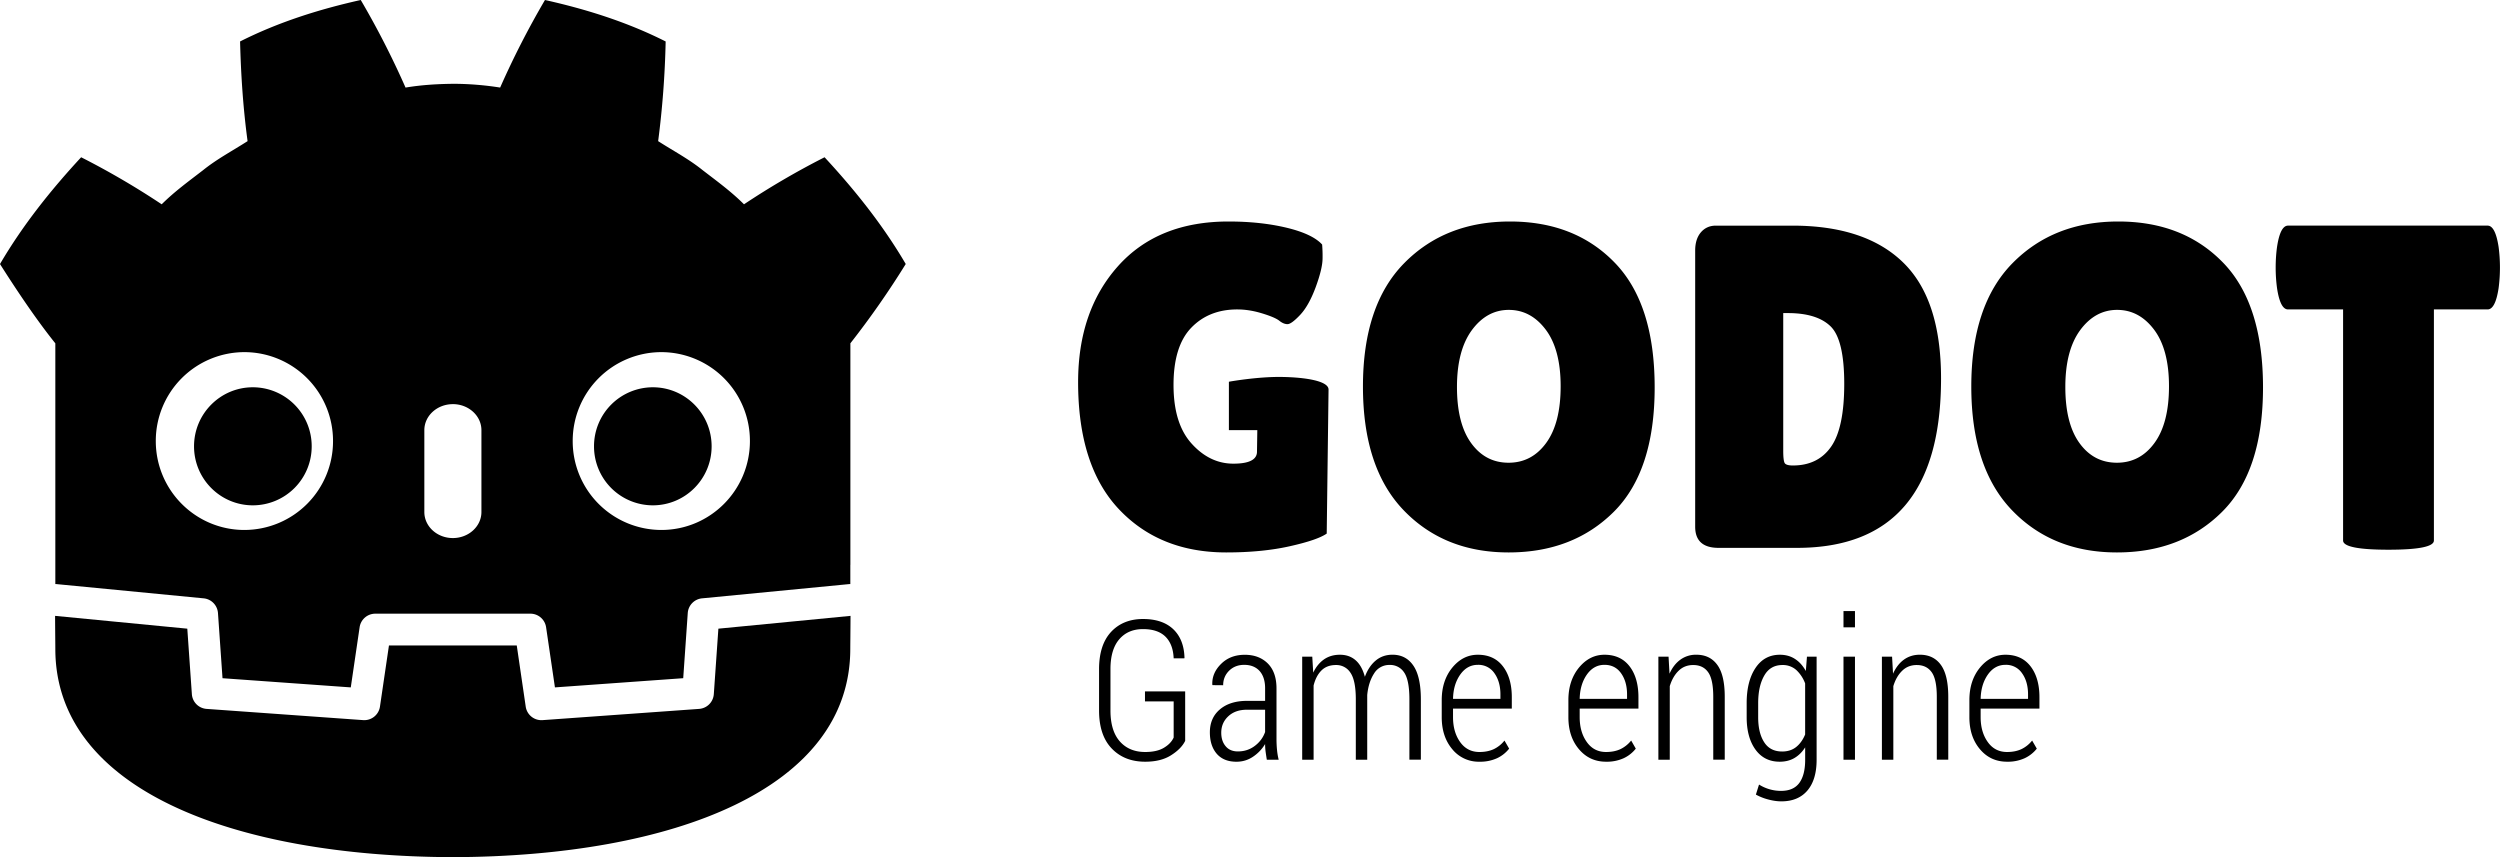
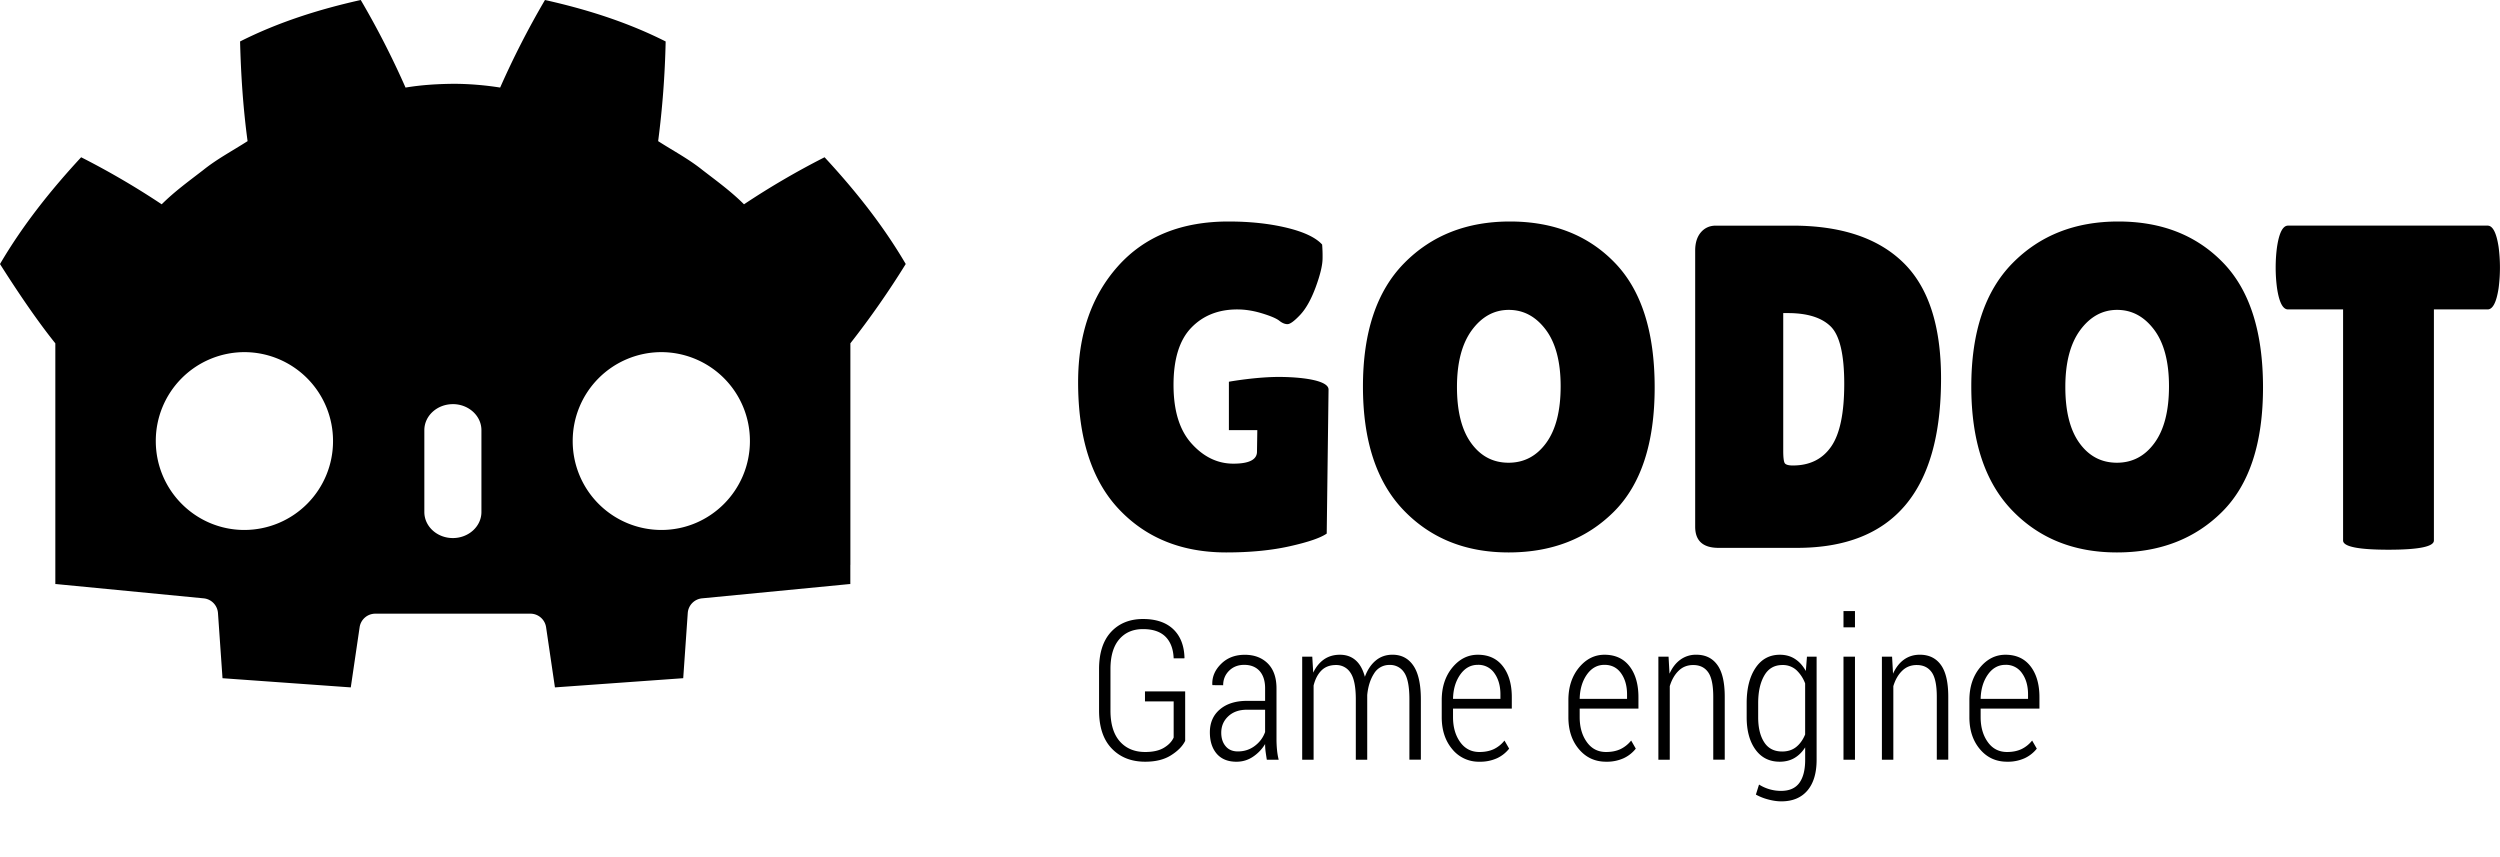
<svg xmlns="http://www.w3.org/2000/svg" viewBox="0 0 131.25 45">
  <path d="M79.212 16.269c-.77 0-1.415.355-1.939 1.063-.52.709-.782 1.704-.782 2.984 0 1.282.249 2.264.747 2.949.498.686 1.151 1.028 1.962 1.028.81 0 1.47-.346 1.975-1.04.506-.693.759-1.683.759-2.973 0-1.289-.262-2.28-.783-2.973-.521-.692-1.168-1.038-1.939-1.038M79.2 29.003c-2.255 0-4.094-.74-5.515-2.222-1.42-1.482-2.13-3.645-2.13-6.488 0-2.845.718-5 2.155-6.466 1.436-1.465 3.291-2.198 5.563-2.198 2.271 0 4.106.72 5.501 2.163 1.399 1.442 2.096 3.626 2.096 6.548 0 2.924-.714 5.1-2.143 6.527-1.43 1.424-3.27 2.136-5.527 2.136m14.42-12.566v7.228c0 .337.025.55.073.64.048.088.193.133.433.133.884 0 1.553-.332 2.01-.992.46-.66.687-1.759.687-3.297 0-1.54-.238-2.543-.71-3.009-.474-.467-1.225-.703-2.252-.703zm-4.623 11.214V13.153c0-.403.1-.721.301-.957.2-.232.461-.35.783-.35h4.022c2.552 0 4.49.646 5.813 1.935 1.326 1.288 1.989 3.317 1.989 6.089 0 5.929-2.522 8.893-7.563 8.893h-4.117c-.818 0-1.228-.37-1.228-1.111m22.153-11.383c-.77 0-1.417.355-1.94 1.063-.52.709-.78 1.704-.78 2.984 0 1.282.248 2.264.745 2.949.497.686 1.152 1.028 1.963 1.028.81 0 1.47-.346 1.974-1.04.506-.693.76-1.683.76-2.973 0-1.289-.262-2.28-.783-2.973-.522-.692-1.168-1.038-1.939-1.038m-.012 12.734c-2.256 0-4.094-.74-5.514-2.222-1.421-1.482-2.131-3.645-2.131-6.488 0-2.845.718-5 2.154-6.466 1.438-1.465 3.291-2.198 5.564-2.198 2.272 0 4.105.72 5.502 2.163 1.397 1.442 2.095 3.626 2.095 6.548 0 2.924-.714 5.1-2.144 6.527-1.428 1.424-3.271 2.136-5.526 2.136m16.642-.626c0 .32-.794.483-2.384.483-1.588 0-2.384-.163-2.384-.483V16.245h-2.89c-.273 0-.465-.37-.577-1.113a8.086 8.086 0 0 1-.072-1.086c0-.37.023-.733.072-1.087.112-.741.304-1.114.578-1.114h10.475c.272 0 .464.373.578 1.114a8.302 8.302 0 0 1 0 2.173c-.114.743-.306 1.113-.578 1.113h-2.818zM67.297 19.79c-1.296-.02-2.78.251-2.78.251v2.54h1.492l-.017 1.131c0 .42-.414.63-1.24.63-.827 0-1.558-.351-2.191-1.052-.636-.702-.951-1.728-.951-3.08 0-1.355.308-2.353.926-2.998.617-.644 1.426-.967 2.42-.967.418 0 .85.068 1.3.206.45.137.751.265.904.385.153.123.297.182.434.182.136 0 .356-.16.661-.483.305-.322.579-.81.82-1.461.24-.654.36-1.156.36-1.512a7.48 7.48 0 0 0-.023-.724c-.337-.37-.96-.664-1.867-.883-.906-.217-1.922-.326-3.046-.326-2.473 0-4.407.782-5.803 2.344-1.397 1.563-2.095 3.593-2.095 6.09 0 2.933.714 5.156 2.142 6.67 1.43 1.515 3.308 2.27 5.636 2.27 1.252 0 2.363-.107 3.334-.325.972-.217 1.618-.44 1.94-.665l.096-7.562c0-.44-1.156-.639-2.452-.661m-5.075 19.105c-.133.274-.378.526-.736.753-.357.229-.812.342-1.363.342-.728 0-1.313-.23-1.758-.695-.443-.462-.664-1.127-.664-1.996v-2.165c0-.85.209-1.501.628-1.956.419-.451.98-.68 1.68-.68.683 0 1.214.18 1.59.538.374.358.57.86.587 1.499l-.009.028h-.559c-.02-.49-.162-.868-.428-1.135-.266-.265-.66-.4-1.182-.4-.527 0-.945.18-1.251.54-.305.358-.457.877-.457 1.56v2.178c0 .708.164 1.248.493 1.62.328.369.771.554 1.33.554.408 0 .736-.073.982-.221.246-.147.417-.325.513-.538v-1.896h-1.506v-.528h2.11zm2.766.555c.332 0 .627-.094.884-.286.258-.193.44-.436.546-.733v-1.17h-.958c-.407 0-.733.116-.978.347-.245.23-.366.518-.366.86 0 .288.076.526.23.708.153.184.367.274.642.274m1.52.436c-.03-.187-.053-.34-.068-.458a3.106 3.106 0 0 1-.022-.365 2.113 2.113 0 0 1-.635.665c-.26.176-.55.263-.87.263-.446 0-.789-.139-1.032-.416-.241-.28-.363-.655-.363-1.13 0-.501.175-.904.527-1.202.352-.299.83-.448 1.431-.448h.942v-.665c0-.382-.097-.684-.288-.901-.195-.215-.463-.324-.808-.324-.322 0-.587.103-.796.31-.207.207-.31.46-.31.76l-.56-.005-.01-.03c-.015-.407.139-.768.463-1.087.323-.32.738-.477 1.243-.477.498 0 .9.152 1.206.455.305.306.458.743.458 1.31v2.654c0 .194.009.381.026.56.017.182.045.357.089.531zm2.386-5.412.05.84c.143-.3.332-.532.568-.697.236-.162.514-.243.833-.243.326 0 .6.095.821.287.222.192.385.482.49.872.132-.36.32-.644.565-.85.244-.206.54-.31.883-.31.473 0 .84.193 1.1.577.261.385.391.976.391 1.774v3.16h-.602v-3.17c0-.664-.091-1.131-.27-1.4a.869.869 0 0 0-.767-.404.923.923 0 0 0-.817.448c-.195.301-.316.677-.36 1.131v3.396h-.599v-3.168c0-.648-.09-1.112-.275-1.389a.874.874 0 0 0-.77-.414c-.315 0-.57.096-.76.287-.192.192-.328.455-.411.789v3.895h-.599v-5.41zm8.691.43c-.375 0-.683.172-.924.514-.242.344-.367.768-.377 1.273h2.488v-.232c0-.447-.105-.818-.314-1.113a1.01 1.01 0 0 0-.873-.442m.085 5.086a1.78 1.78 0 0 1-1.426-.658c-.368-.437-.553-.997-.553-1.678v-.899c0-.682.185-1.252.555-1.705.371-.45.817-.676 1.34-.676.564 0 1.002.201 1.314.605.313.404.47.946.47 1.627v.594h-3.086v.45c0 .524.125.96.374 1.308.25.349.588.522 1.012.522.295 0 .551-.053.765-.155.214-.106.398-.253.55-.446l.245.425a1.764 1.764 0 0 1-.63.5 2.13 2.13 0 0 1-.93.186m6.565-5.086c-.376 0-.685.172-.926.514-.24.344-.365.768-.376 1.273h2.487v-.232c0-.447-.104-.818-.314-1.113-.21-.296-.5-.442-.871-.442m.084 5.086c-.582 0-1.056-.22-1.425-.658-.37-.437-.554-.997-.554-1.678v-.899c0-.682.185-1.252.555-1.705.372-.45.817-.676 1.34-.676.563 0 1.003.201 1.315.605.312.404.468.946.468 1.627v.594h-3.085v.45c0 .524.125.96.375 1.308.248.349.585.522 1.01.522.297 0 .552-.053.765-.155.215-.106.398-.253.553-.446l.243.425a1.762 1.762 0 0 1-.631.5 2.13 2.13 0 0 1-.93.186m3.281-5.516.05.895c.143-.318.333-.564.571-.736a1.38 1.38 0 0 1 .835-.26c.482 0 .85.18 1.107.539.259.358.387.916.387 1.672v3.3h-.603V36.59c0-.619-.09-1.05-.27-1.3-.178-.251-.44-.376-.781-.376-.306 0-.563.1-.769.303-.206.2-.36.468-.463.806v3.862h-.598v-5.41zm4.705 3.18c0 .549.104.986.314 1.31.208.328.524.49.946.49.29 0 .533-.077.733-.235.2-.159.357-.38.473-.659v-2.68a1.843 1.843 0 0 0-.46-.7 1.053 1.053 0 0 0-.736-.266c-.42 0-.74.185-.95.554-.214.37-.32.854-.32 1.446zm-.604-.74c0-.766.154-1.382.464-1.846.308-.462.736-.694 1.28-.694.303 0 .569.074.796.223.227.146.415.36.566.63l.059-.752h.507v5.415c0 .694-.16 1.231-.482 1.611-.322.379-.78.57-1.37.57-.213 0-.442-.033-.686-.098a2.767 2.767 0 0 1-.65-.257l.165-.527a2.155 2.155 0 0 0 1.16.332c.429 0 .747-.138.952-.413.206-.28.31-.683.31-1.218v-.654c-.154.244-.342.43-.564.56-.222.13-.48.194-.773.194-.541 0-.966-.213-1.273-.638-.307-.425-.461-.992-.461-1.698zm5.686 2.971h-.603v-5.41h.603zm0-6.95h-.603v-.853h.603zm1.948 1.539.05.895c.144-.318.333-.564.57-.736.238-.172.517-.26.836-.26.482 0 .852.18 1.109.539.258.358.385.916.385 1.672v3.3h-.602V36.59c0-.619-.09-1.05-.27-1.3-.18-.251-.44-.376-.782-.376-.306 0-.562.1-.767.303-.207.2-.361.468-.463.806v3.862h-.6v-5.41zm5.952.43c-.376 0-.684.172-.925.514-.24.344-.366.768-.377 1.273h2.488v-.232c0-.447-.104-.818-.314-1.113a1.007 1.007 0 0 0-.872-.442m.085 5.086c-.583 0-1.057-.22-1.425-.658-.369-.437-.553-.997-.553-1.678v-.899c0-.682.184-1.252.554-1.705.371-.45.818-.676 1.339-.676.564 0 1.004.201 1.316.605.312.404.469.946.469 1.627v.594h-3.087v.45c0 .524.126.96.375 1.308.249.349.586.522 1.012.522.295 0 .55-.053.764-.155.216-.106.398-.253.552-.446l.245.425a1.777 1.777 0 0 1-.632.5 2.128 2.128 0 0 1-.929.186M18.939 0c-2.172.485-4.321 1.16-6.335 2.177.046 1.785.16 3.496.394 5.233-.783.503-1.605.935-2.336 1.524-.742.573-1.5 1.121-2.173 1.792a41.593 41.593 0 0 0-4.229-2.47C2.682 9.963 1.206 11.803 0 13.862c.947 1.493 1.964 2.993 2.905 4.163v12.638c.023 0 .046 0 .07.003l7.72.747c.404.04.72.366.749.773l.238 3.42 6.734.482.464-3.157c.06-.41.41-.713.823-.713h8.145c.412 0 .762.304.822.713l.464 3.157 6.735-.483.238-3.42a.833.833 0 0 1 .749-.772l7.717-.747a.875.875 0 0 1 .069-.003v-1.009h.003V18.023a45.625 45.625 0 0 0 2.906-4.163c-1.206-2.059-2.683-3.899-4.261-5.604a41.628 41.628 0 0 0-4.23 2.47c-.671-.671-1.428-1.22-2.172-1.793-.73-.589-1.554-1.02-2.335-1.523a48.35 48.35 0 0 0 .394-5.233C32.932 1.16 30.784.485 28.611 0a45.322 45.322 0 0 0-2.353 4.597 16.032 16.032 0 0 0-2.467-.198v-.001l-.016.001-.015-.001V4.4c-.826.01-1.649.06-2.469.198A44.962 44.962 0 0 0 18.94.001zm-6.108 18.487a4.66 4.66 0 0 1 4.653 4.667 4.66 4.66 0 0 1-4.653 4.669c-2.568 0-4.652-2.09-4.652-4.67a4.66 4.66 0 0 1 4.652-4.666zm21.89 0a4.659 4.659 0 0 1 4.65 4.667c0 2.58-2.083 4.669-4.65 4.669a4.66 4.66 0 0 1-4.654-4.67 4.66 4.66 0 0 1 4.653-4.666zm-10.946 2.73c.827 0 1.5.613 1.5 1.367v4.298c0 .754-.673 1.366-1.5 1.366s-1.497-.612-1.497-1.366v-4.298c0-.754.67-1.366 1.497-1.366z" />
-   <path d="m37.715 33.005-.24 3.438a.833.833 0 0 1-.77.774l-8.223.59a.832.832 0 0 1-.882-.71l-.47-3.21h-6.71l-.472 3.209a.831.831 0 0 1-.882.71l-8.223-.589a.833.833 0 0 1-.77-.774l-.24-3.438-6.941-.672c.003.75.013 1.57.013 1.733 0 7.358 9.3 10.894 20.854 10.935h.029c11.555-.04 20.852-3.577 20.852-10.935 0-.167.01-.983.013-1.733zm-21.351-9.573a3.093 3.093 0 0 1-3.089 3.098c-1.705 0-3.088-1.387-3.088-3.098s1.383-3.1 3.088-3.1a3.094 3.094 0 0 1 3.089 3.1m14.822 0a3.092 3.092 0 0 0 3.086 3.098c1.707 0 3.088-1.387 3.088-3.098s-1.381-3.1-3.088-3.1a3.093 3.093 0 0 0-3.086 3.1" />
</svg>